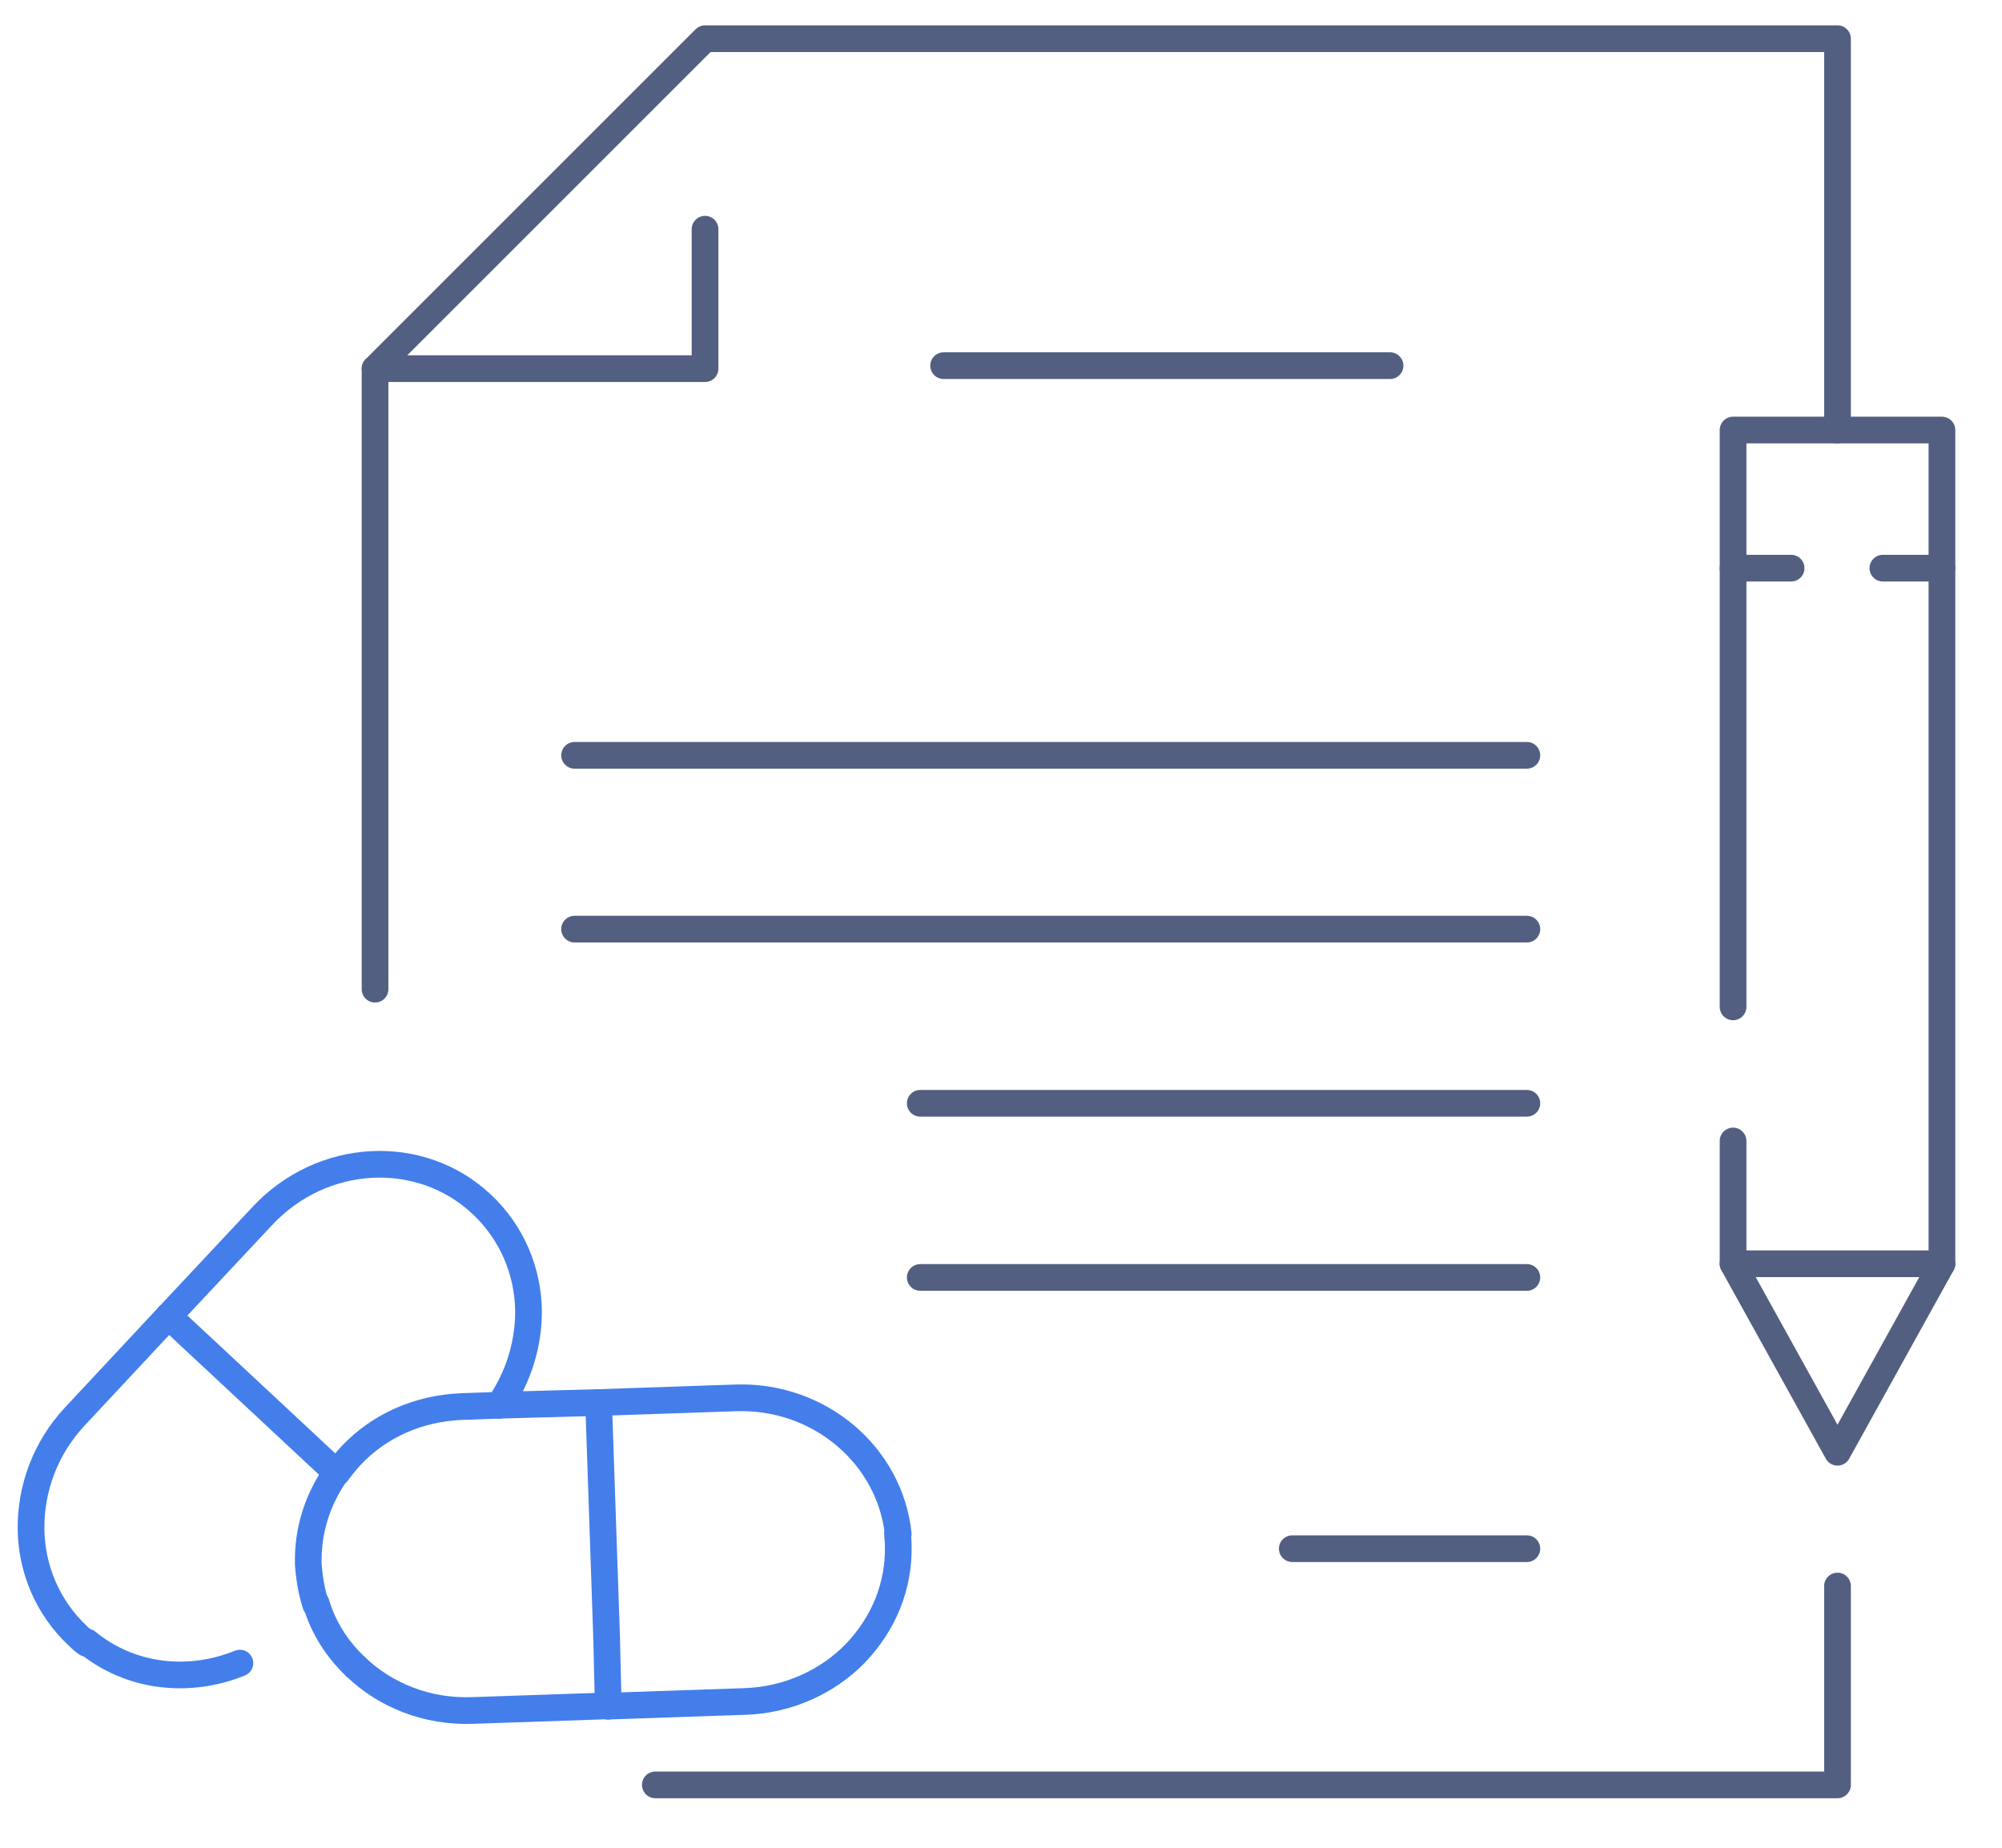
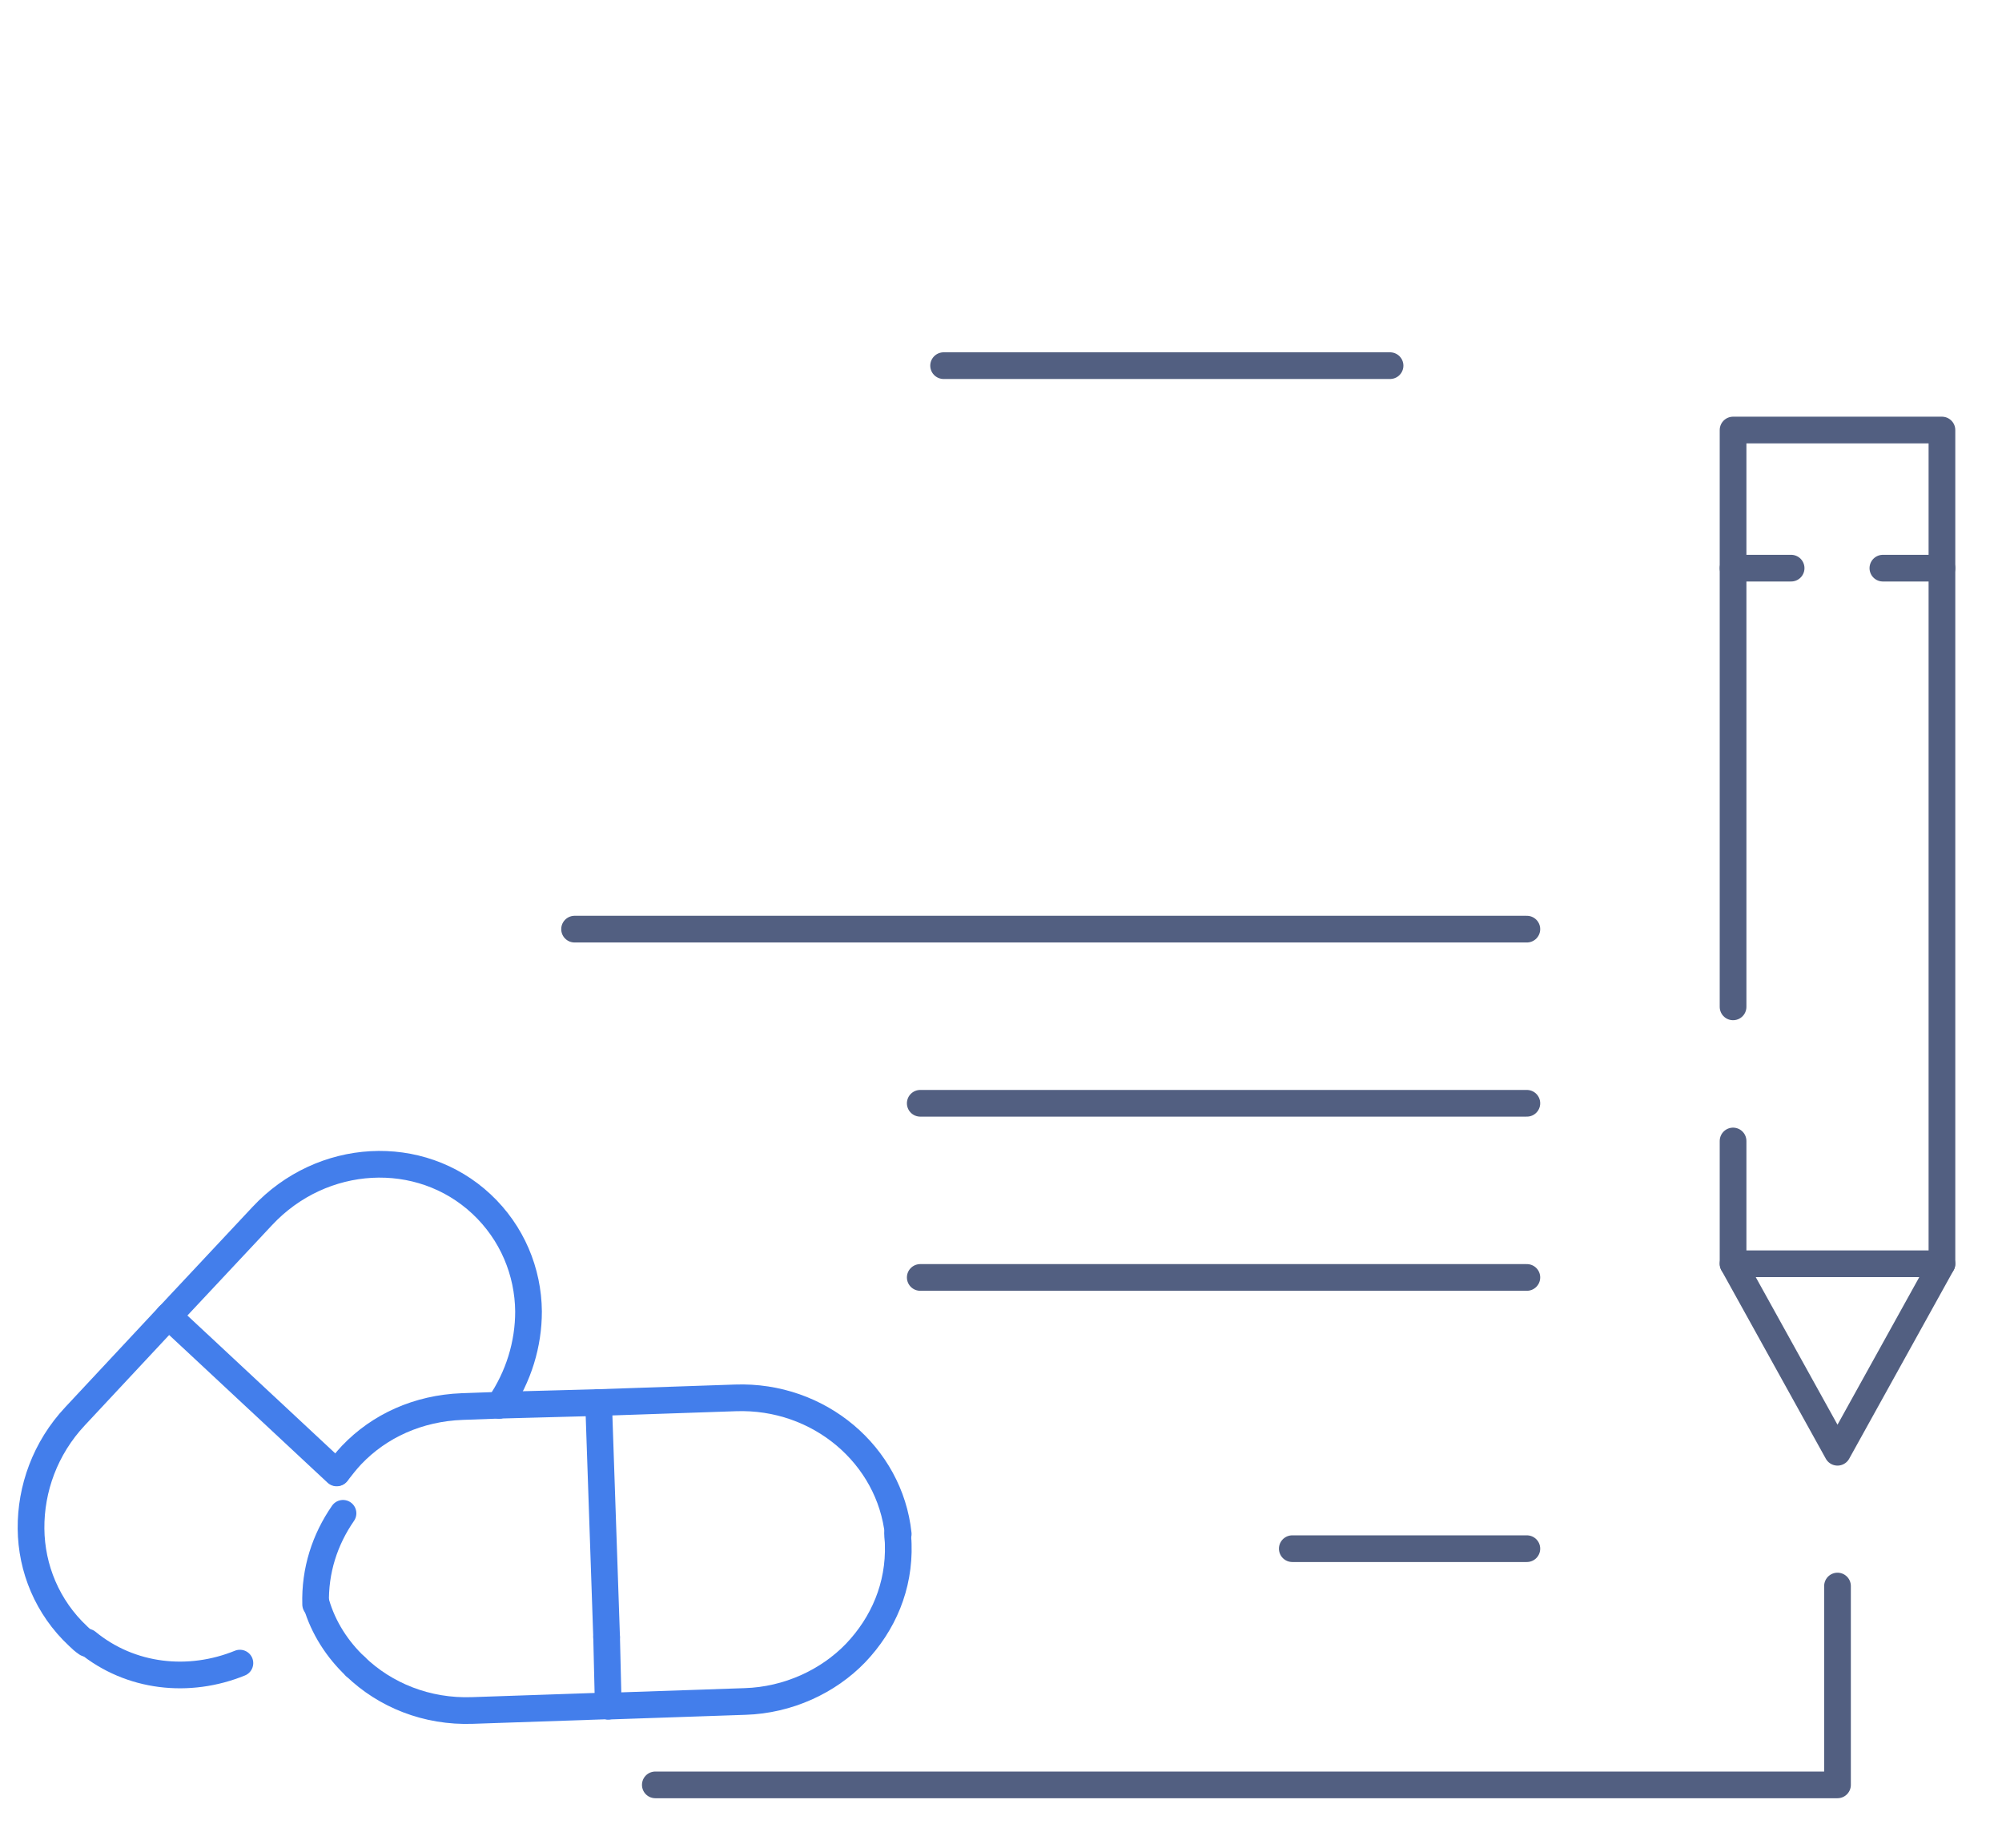
<svg xmlns="http://www.w3.org/2000/svg" id="图层_1" x="0px" y="0px" viewBox="0 0 600 554" style="enable-background:new 0 0 600 554;" xml:space="preserve">
  <style type="text/css">	.st0{fill:none;stroke:#525F81;stroke-width:8;stroke-linecap:round;stroke-linejoin:round;stroke-miterlimit:7.111;}	.st1{fill:none;stroke:#437EEB;stroke-width:8;stroke-linecap:round;stroke-linejoin:round;stroke-miterlimit:13.333;}</style>
  <g>
    <g>
      <polyline class="st0" points="550.7,475.4 550.7,535 196.4,535   " />
-       <polyline class="st0" points="112.4,296.5 112.4,110.5 211.3,11.6 550.7,11.6 550.7,128.9   " />
-       <polyline class="st0" points="112.4,110.5 211.3,110.5 211.3,68.7   " />
    </g>
    <g>
      <polyline class="st0" points="519.4,301.8 519.4,170.3 536.8,170.3   " />
      <polyline class="st0" points="564.3,170.3 582,170.3 582,378.8 519.4,378.8 519.4,342   " />
      <polyline class="st0" points="519.4,170.3 519.4,128.9 582,128.9 582,170.3   " />
      <polyline class="st0" points="519.4,378.8 550.7,435.3 582,378.8   " />
    </g>
    <line class="st0" x1="282.8" y1="109.6" x2="416.6" y2="109.6" />
-     <line class="st0" x1="172.2" y1="226.4" x2="457.6" y2="226.4" />
    <line class="st0" x1="172.2" y1="278.5" x2="457.6" y2="278.5" />
    <line class="st0" x1="275.8" y1="330.7" x2="457.6" y2="330.7" />
    <line class="st0" x1="275.8" y1="382.9" x2="457.6" y2="382.9" />
    <line class="st0" x1="457.6" y1="464.2" x2="387.3" y2="464.2" />
    <path class="st1" d="M71.9,498.5c-15.2,6.2-32.8,4.4-45.8-6.3" />
    <path class="st1" d="M50.5,394.5l-28,30c-9,9.6-13.3,21.8-13.2,33.7s4.9,23.6,14.1,32.2c0.8,0.8,1.7,1.6,2.6,2.2" />
    <path class="st1" d="M149.6,421.2c5.9-8.6,8.8-18.4,8.8-28.1c-0.1-11.9-4.9-23.6-14.1-32.2c-18.4-17.2-47.8-15.6-65.7,3.6  l-27.9,29.8" />
    <line class="st1" x1="100.9" y1="441.5" x2="50.5" y2="394.5" />
    <line class="st1" x1="149.6" y1="421.2" x2="179.4" y2="420.4" />
    <path class="st1" d="M106.5,499.5c8.9,8.6,21.4,13.7,35.1,13.2l41-1.4" />
    <path class="st1" d="M106.5,499.5c-5.4-5.1-9.6-11.6-11.7-18.8" />
-     <path class="st1" d="M94.6,480.9c-1.2-3.7-1.9-7.8-2.2-11.9c-0.3-10.2,2.8-19.5,8.2-27.3" />
+     <path class="st1" d="M94.6,480.9c-0.3-10.2,2.8-19.5,8.2-27.3" />
    <path class="st1" d="M149.6,421.2l-11.1,0.4c-13.2,0.5-24.8,5.8-33.1,14.5c-1.6,1.7-3,3.5-4.4,5.3" />
    <path class="st1" d="M179.4,420.4l41-1.4c25.1-0.9,46.3,17.2,48.8,40.8" />
    <path class="st1" d="M182.3,511.4l41-1.4c12.9-0.4,24.9-6,33.1-14.5c8.3-8.7,13.2-20,12.8-32.7c0-1.1-0.2-2-0.2-3.1" />
    <line class="st1" x1="182.3" y1="511.4" x2="181.8" y2="490.7" />
    <line class="st1" x1="179.4" y1="420.4" x2="181.8" y2="490.7" />
  </g>
</svg>